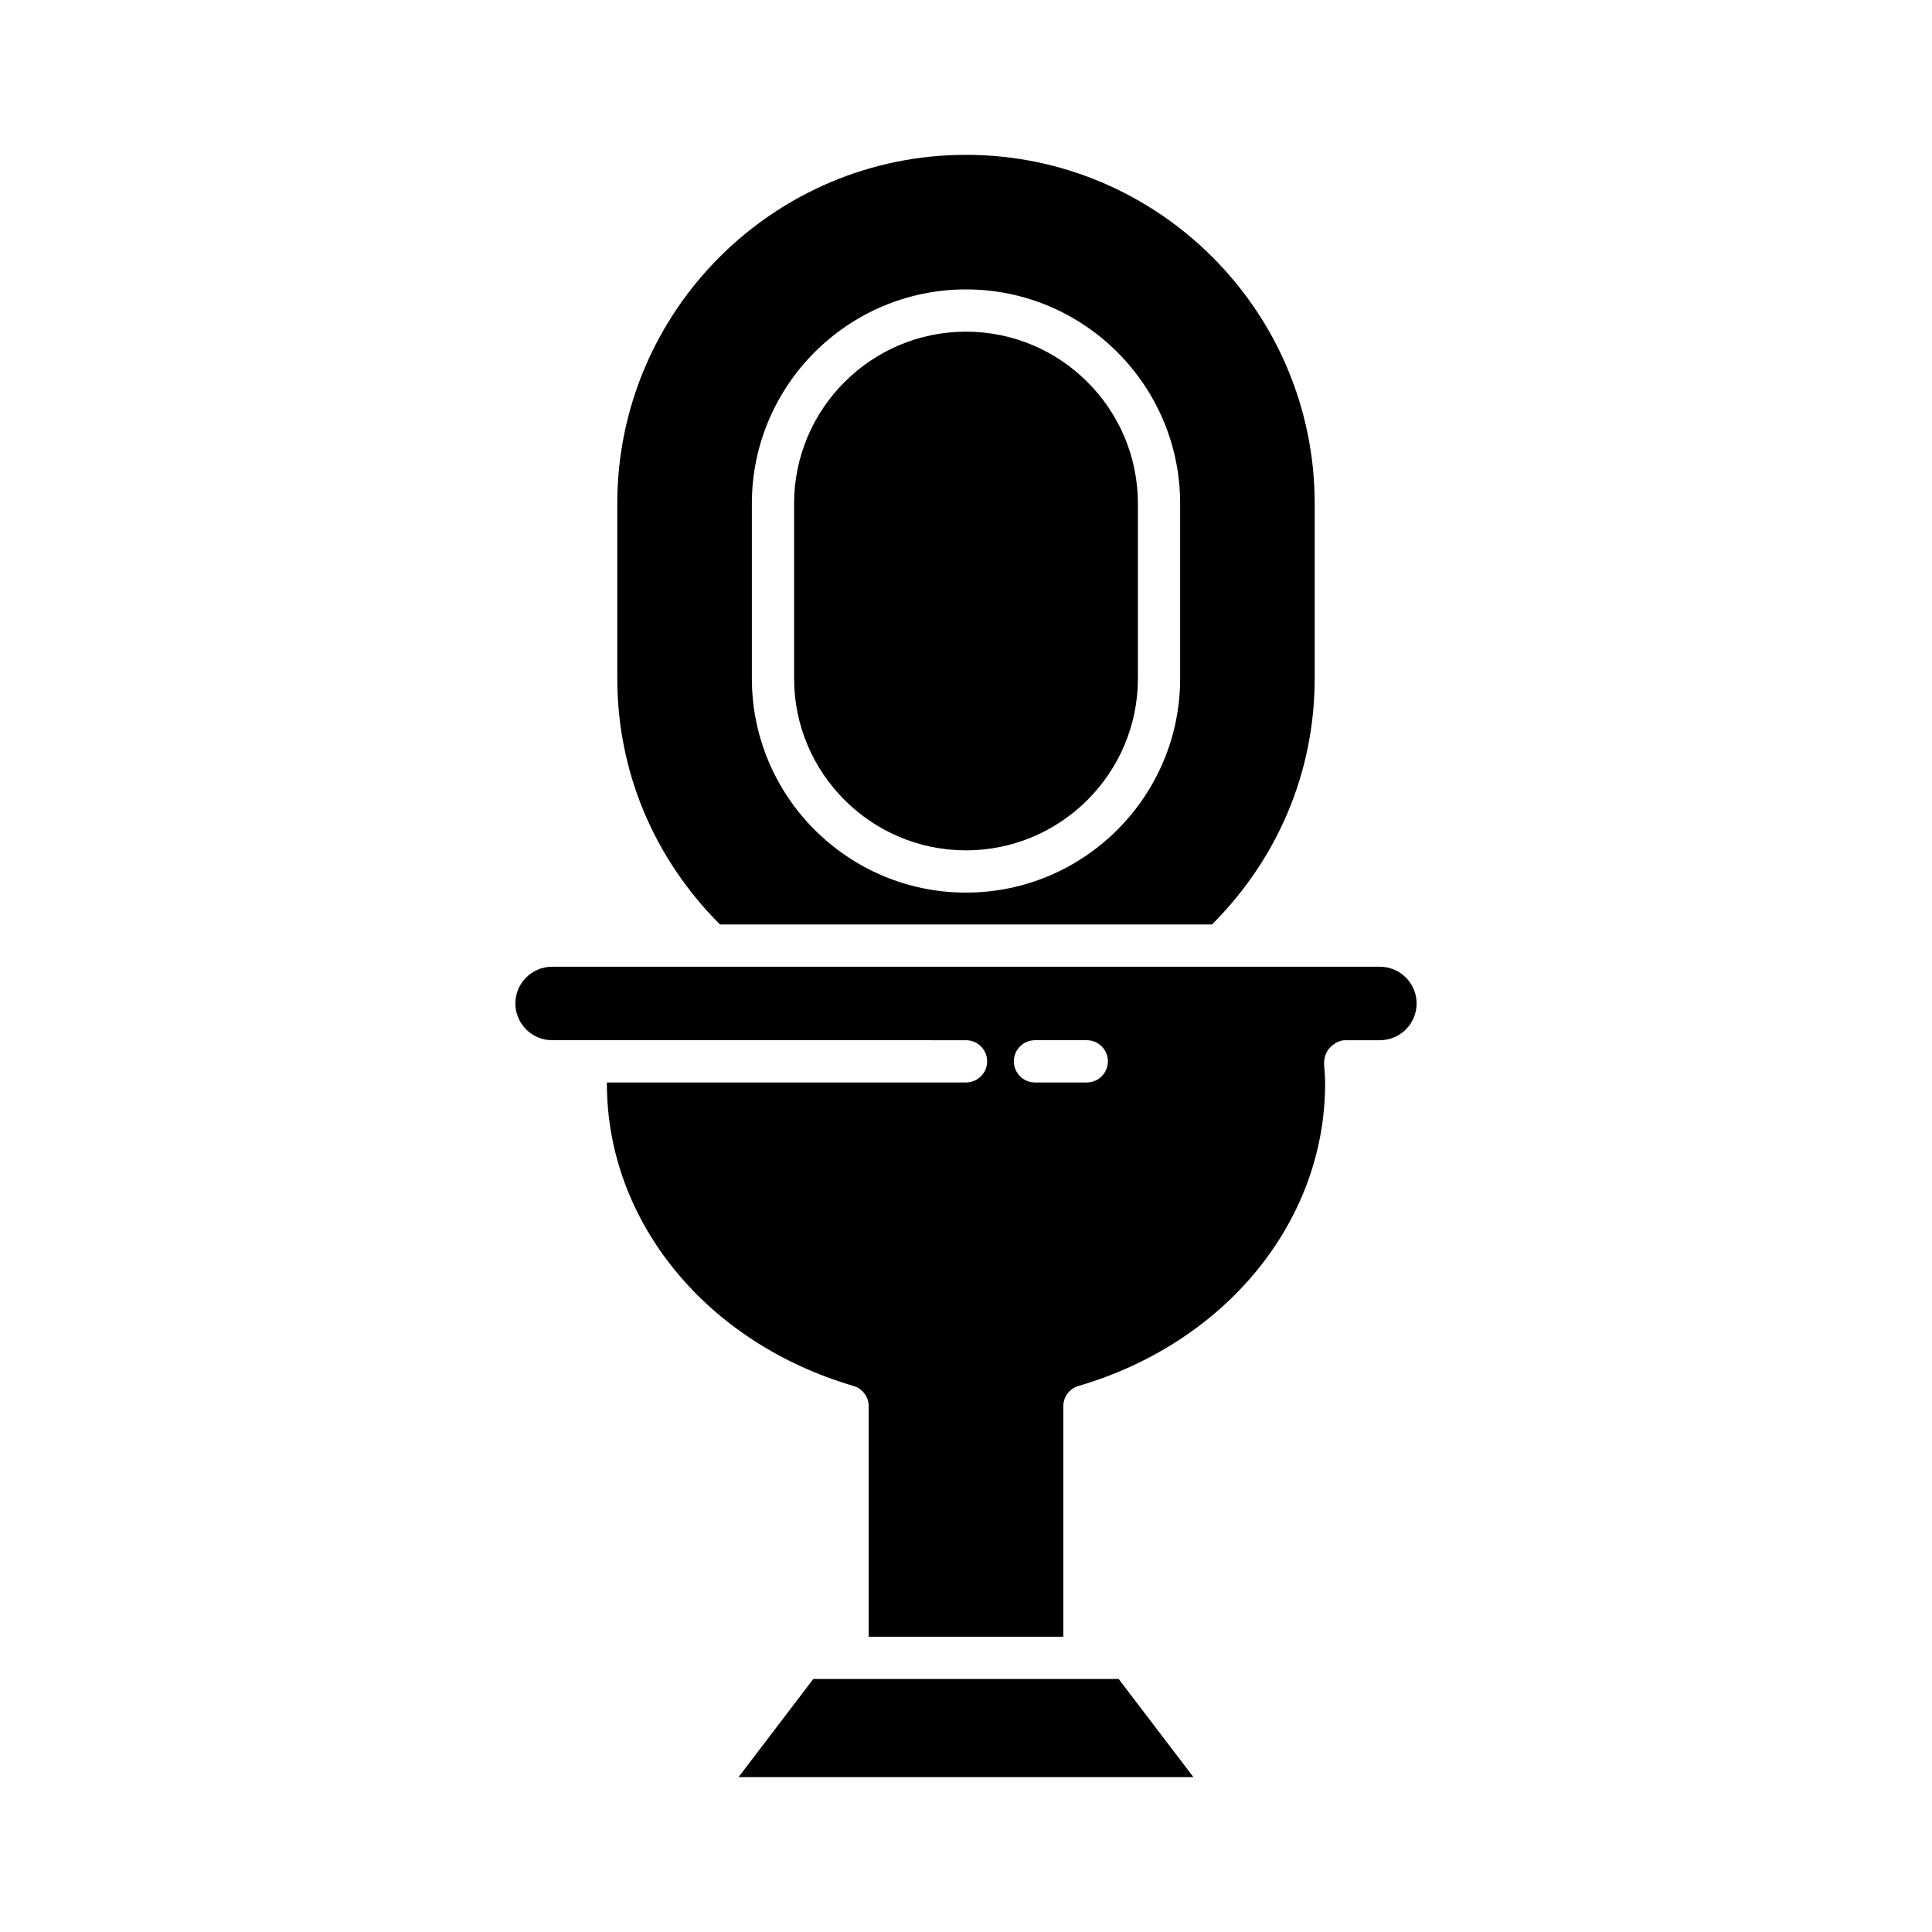
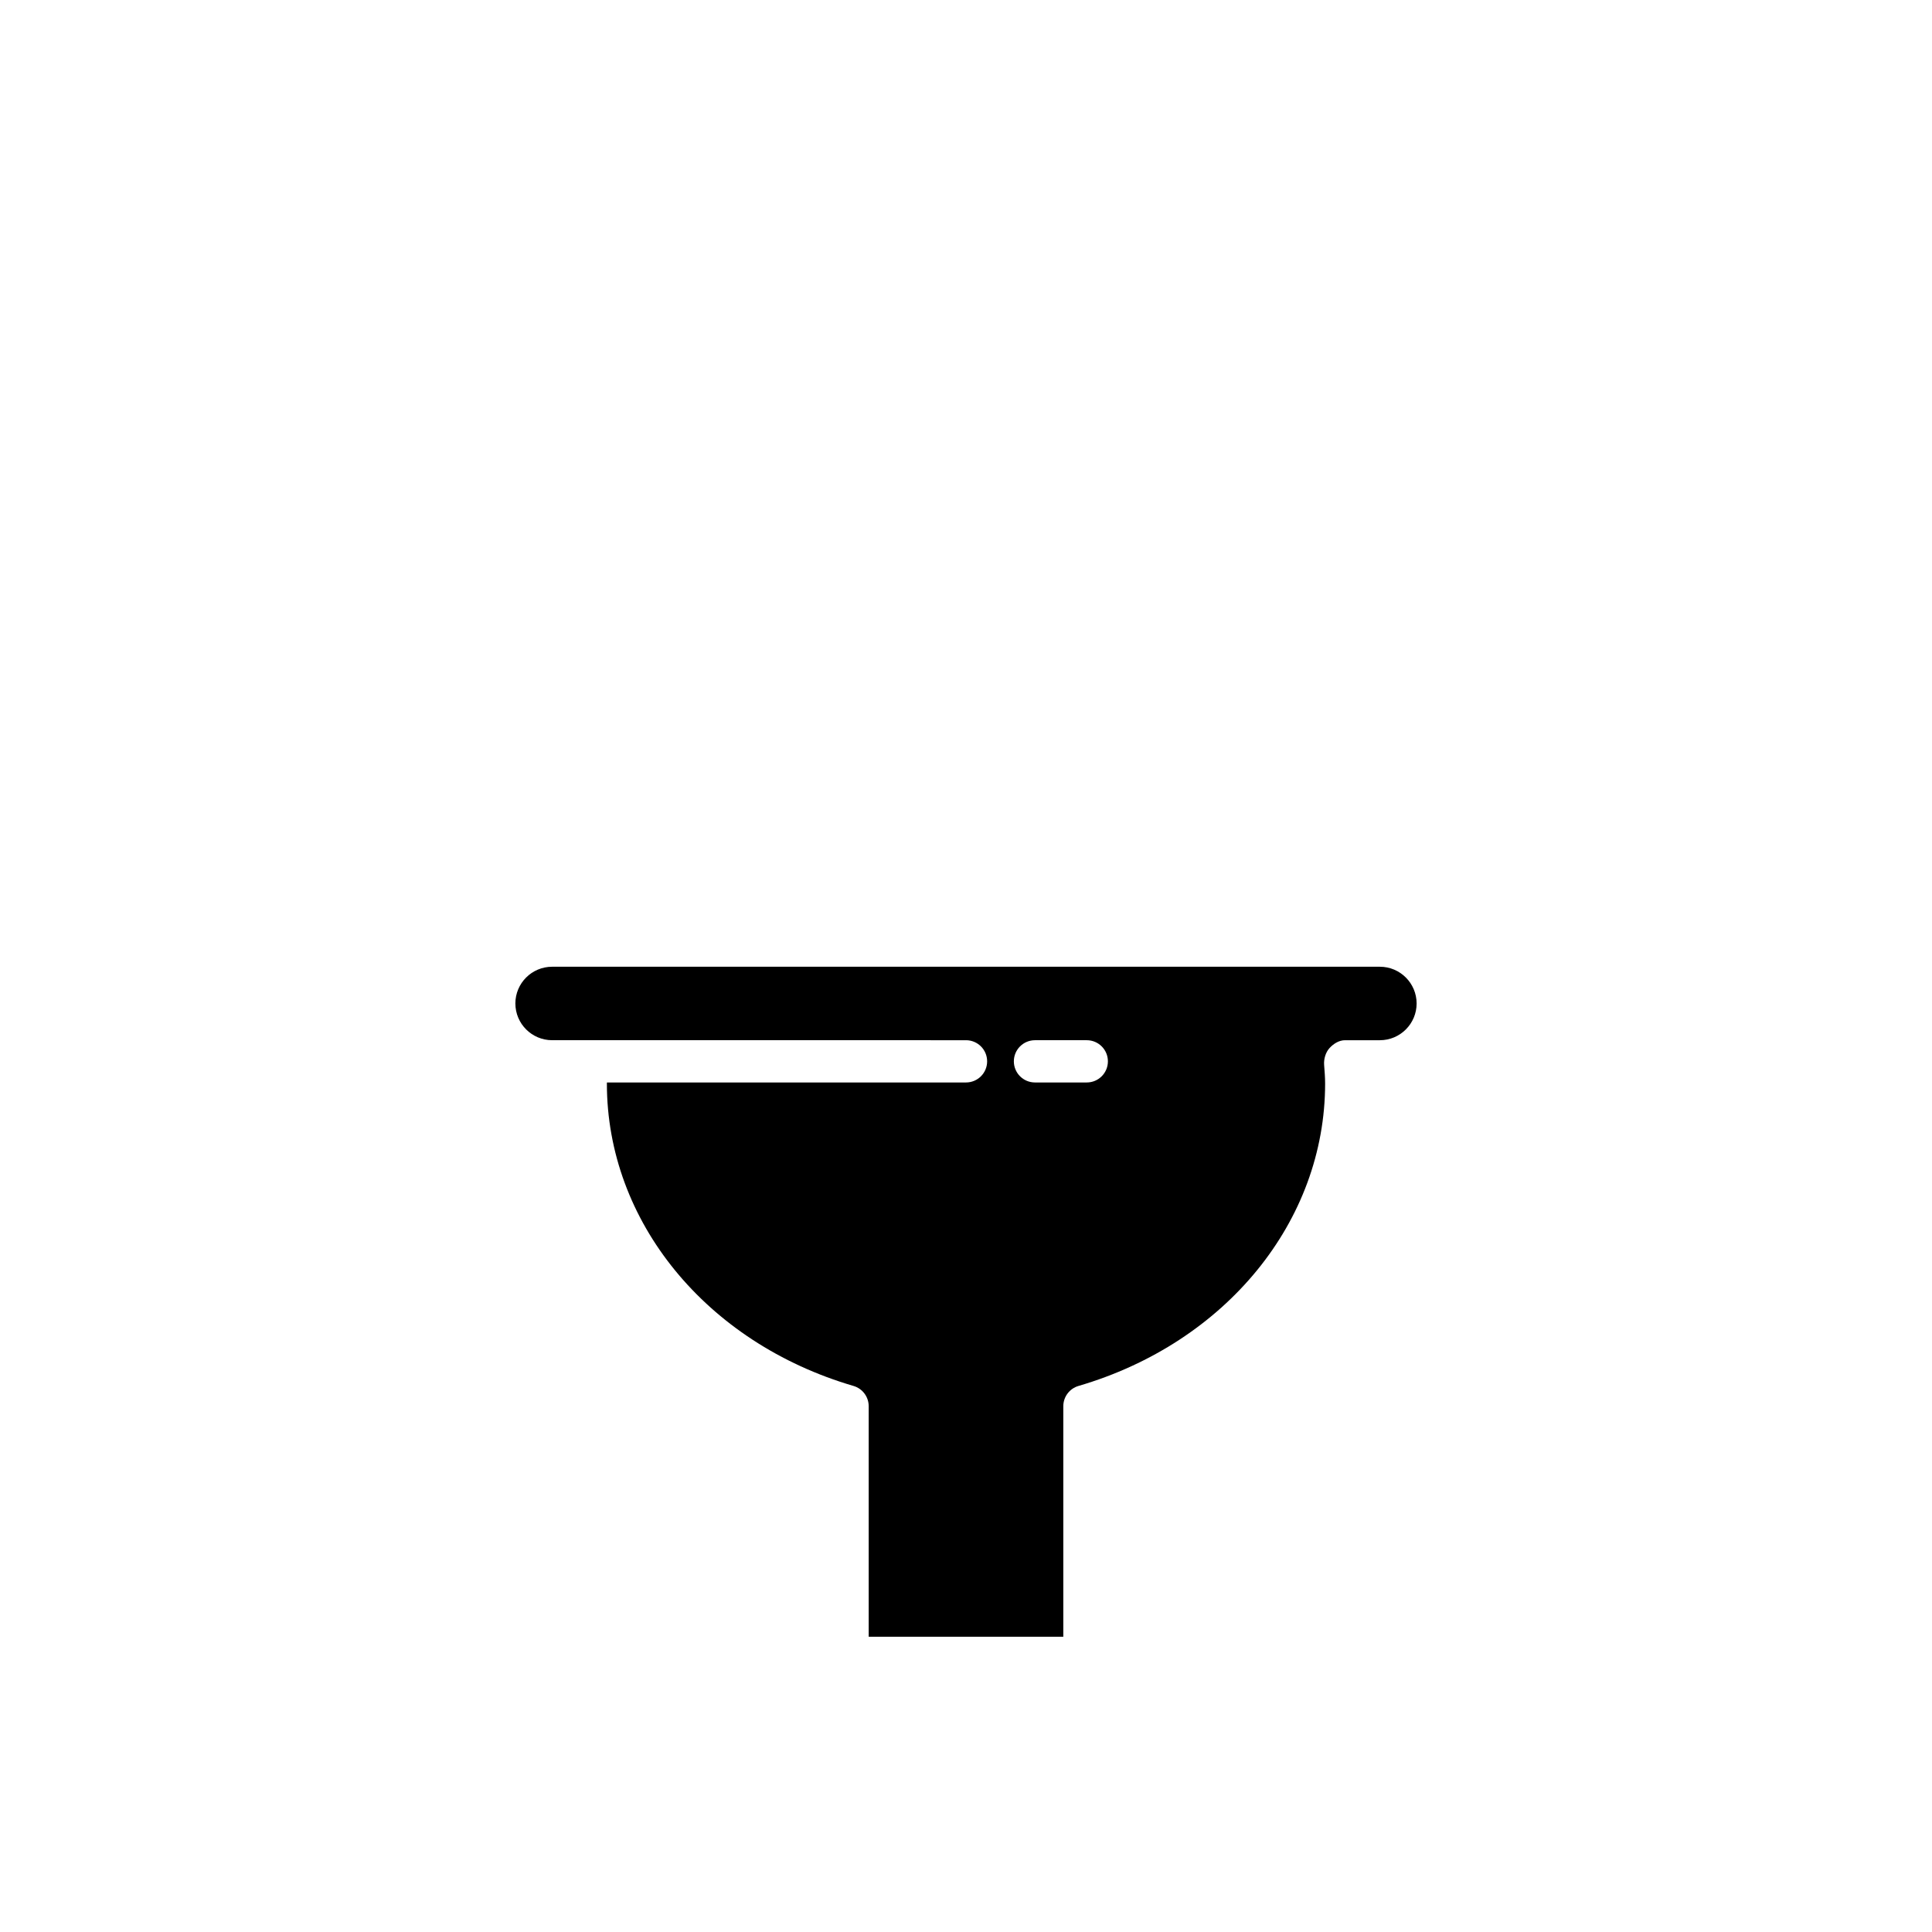
<svg xmlns="http://www.w3.org/2000/svg" fill="#000000" width="800px" height="800px" version="1.1" viewBox="144 144 512 512">
  <g>
    <path d="m280.58 409.93c0 5.367 4.367 9.734 9.734 9.734h9.238l100.45 0.004c3.094 0 5.598 2.508 5.598 5.598 0 3.09-2.504 5.598-5.598 5.598h-95.16c0 0.094-0.012 0.191-0.012 0.285 0 36.488 26.266 68.695 65.359 80.141 2.383 0.695 4.023 2.887 4.023 5.371v61.09h51.574v-61.09c0-2.484 1.641-4.676 4.023-5.371 39.094-11.445 65.359-43.652 65.359-80.141 0-1.66-0.137-3.289-0.262-4.922-0.125-1.559 0.387-3.352 1.449-4.5 1.055-1.145 2.523-2.059 4.09-2.059h9.238c5.367 0 9.734-4.367 9.734-9.734 0-5.367-4.367-9.738-9.734-9.738h-219.37c-5.371 0-9.738 4.367-9.738 9.734zm137.7 9.738h13.727c3.094 0 5.598 2.508 5.598 5.598 0 3.09-2.504 5.598-5.598 5.598h-13.727c-3.094 0-5.598-2.508-5.598-5.598 0-3.094 2.504-5.598 5.598-5.598z" />
-     <path d="m400 369.35c25.121 0 45.555-20.438 45.555-45.555v-46.344c0-25.121-20.434-45.555-45.555-45.555s-45.555 20.438-45.555 45.555v46.344c0 25.117 20.434 45.555 45.555 45.555z" />
-     <path d="m465.19 388.99c17.52-17.5 27.215-40.539 27.215-65.199v-46.348c0-50.953-41.453-92.41-92.41-92.41-50.957 0-92.41 41.453-92.41 92.41v46.348c0 24.66 9.695 47.699 27.215 65.199zm-121.94-111.54c0-31.293 25.457-56.754 56.75-56.754s56.75 25.457 56.75 56.754v46.344c0 31.293-25.457 56.754-56.75 56.754s-56.75-25.457-56.75-56.754z" />
-     <path d="m339.72 614.96h120.55l-19.809-26.012h-80.93z" />
  </g>
</svg>